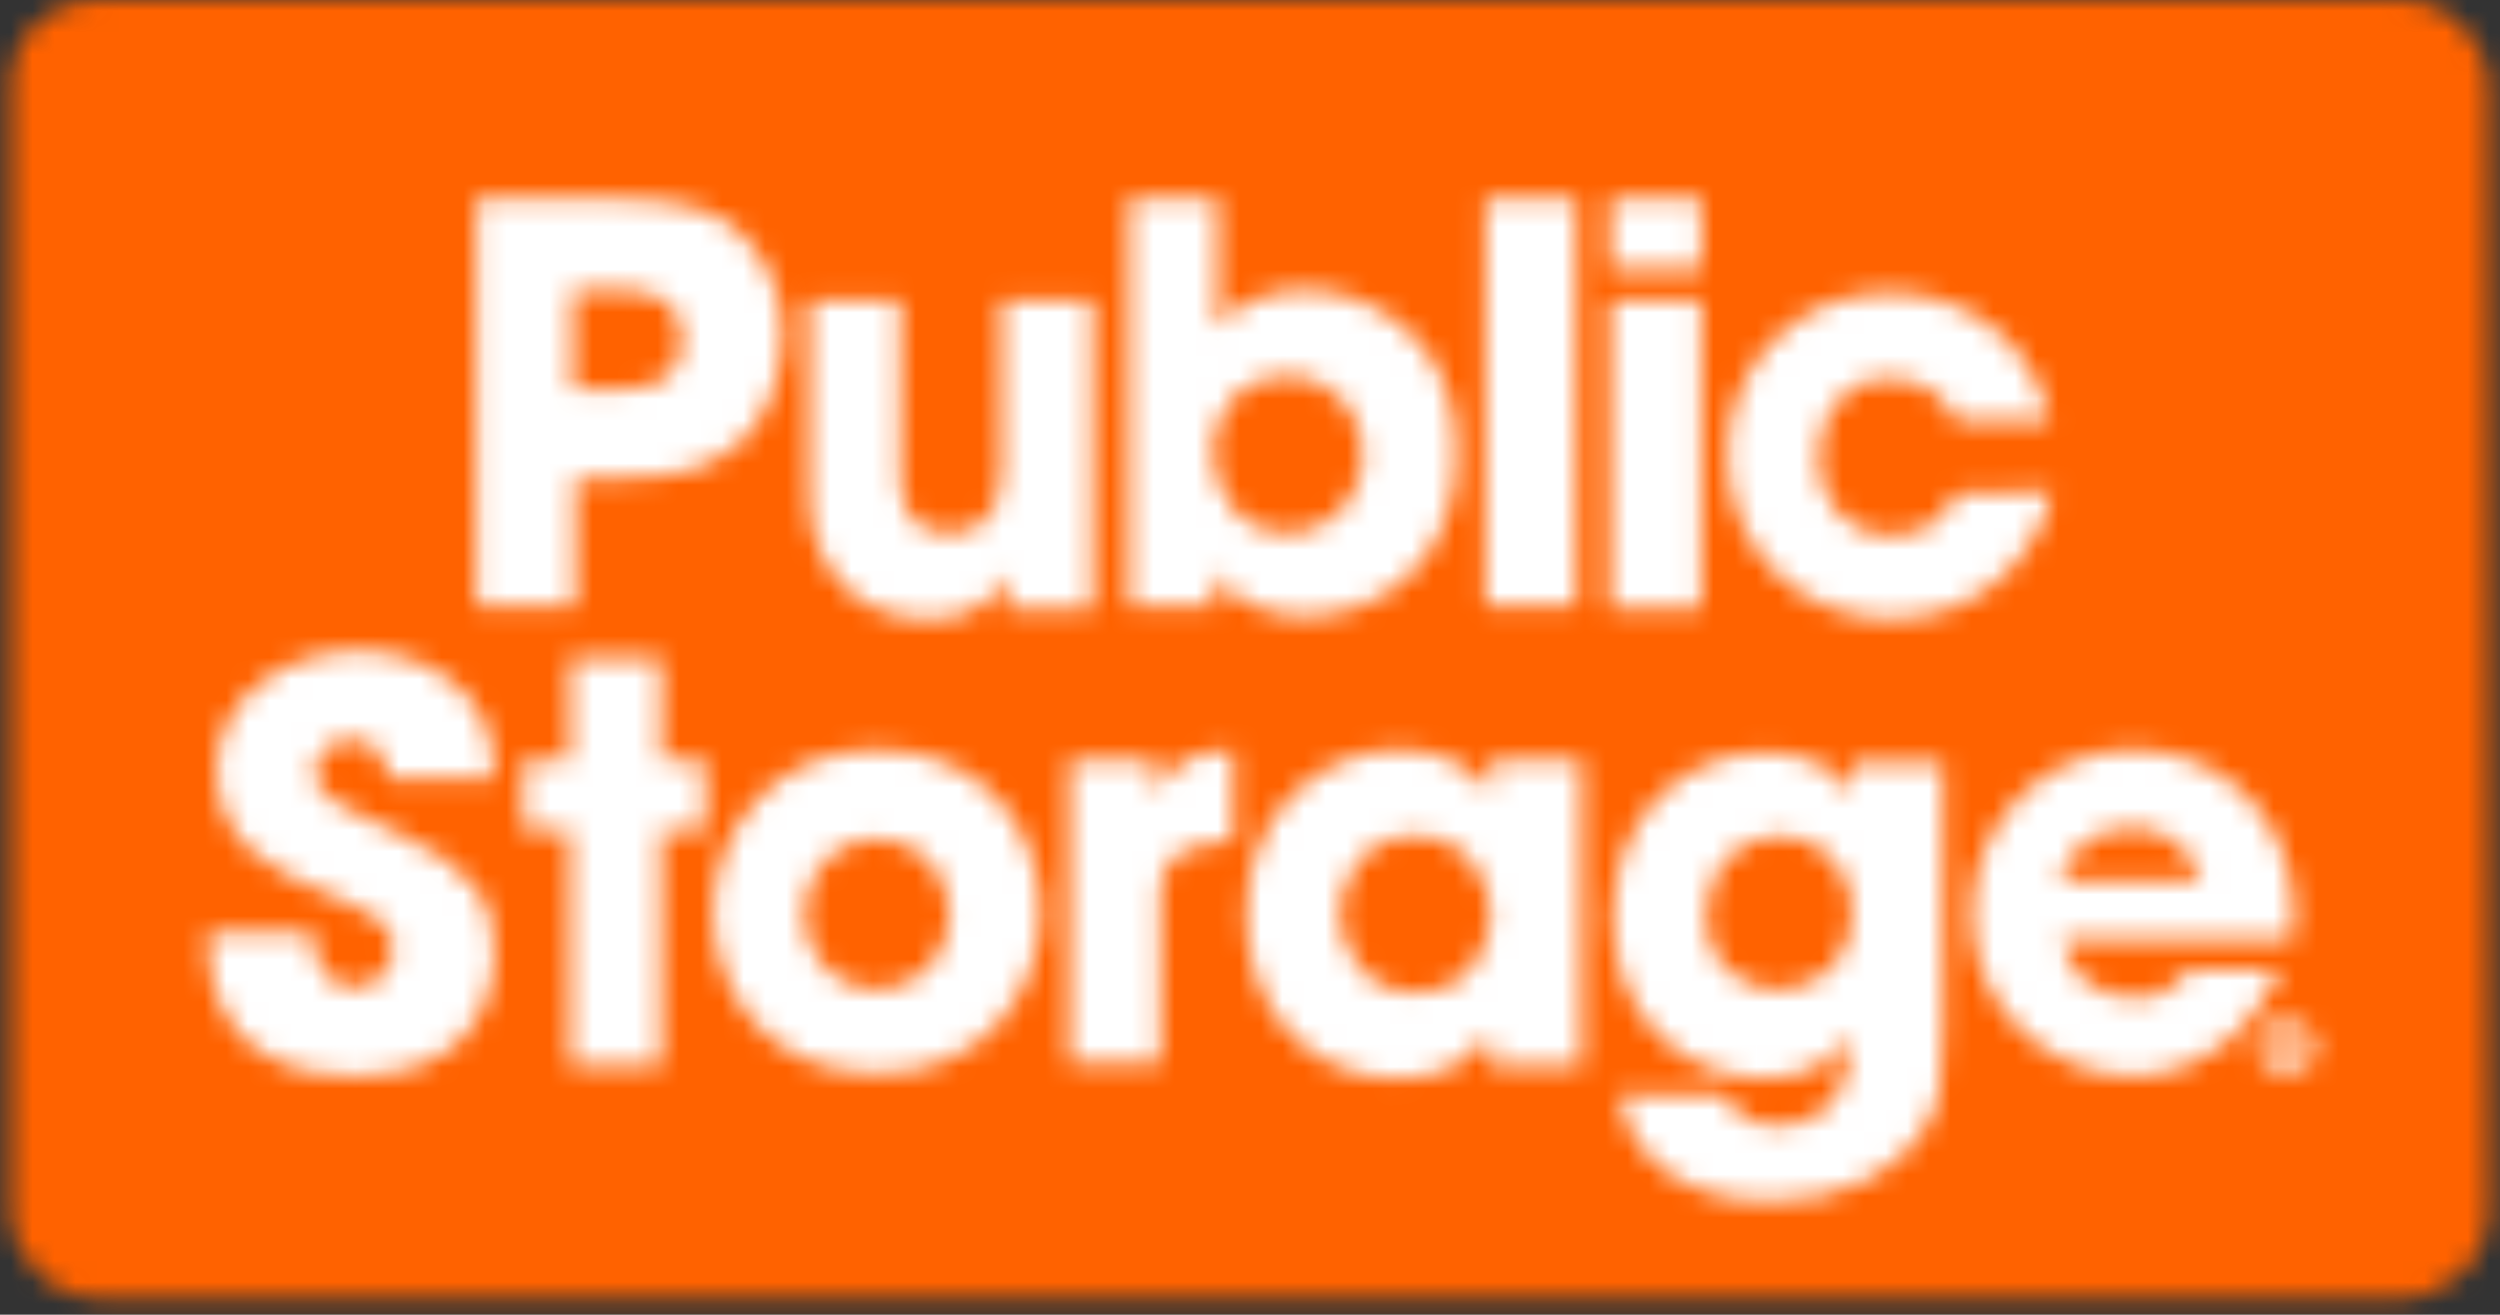
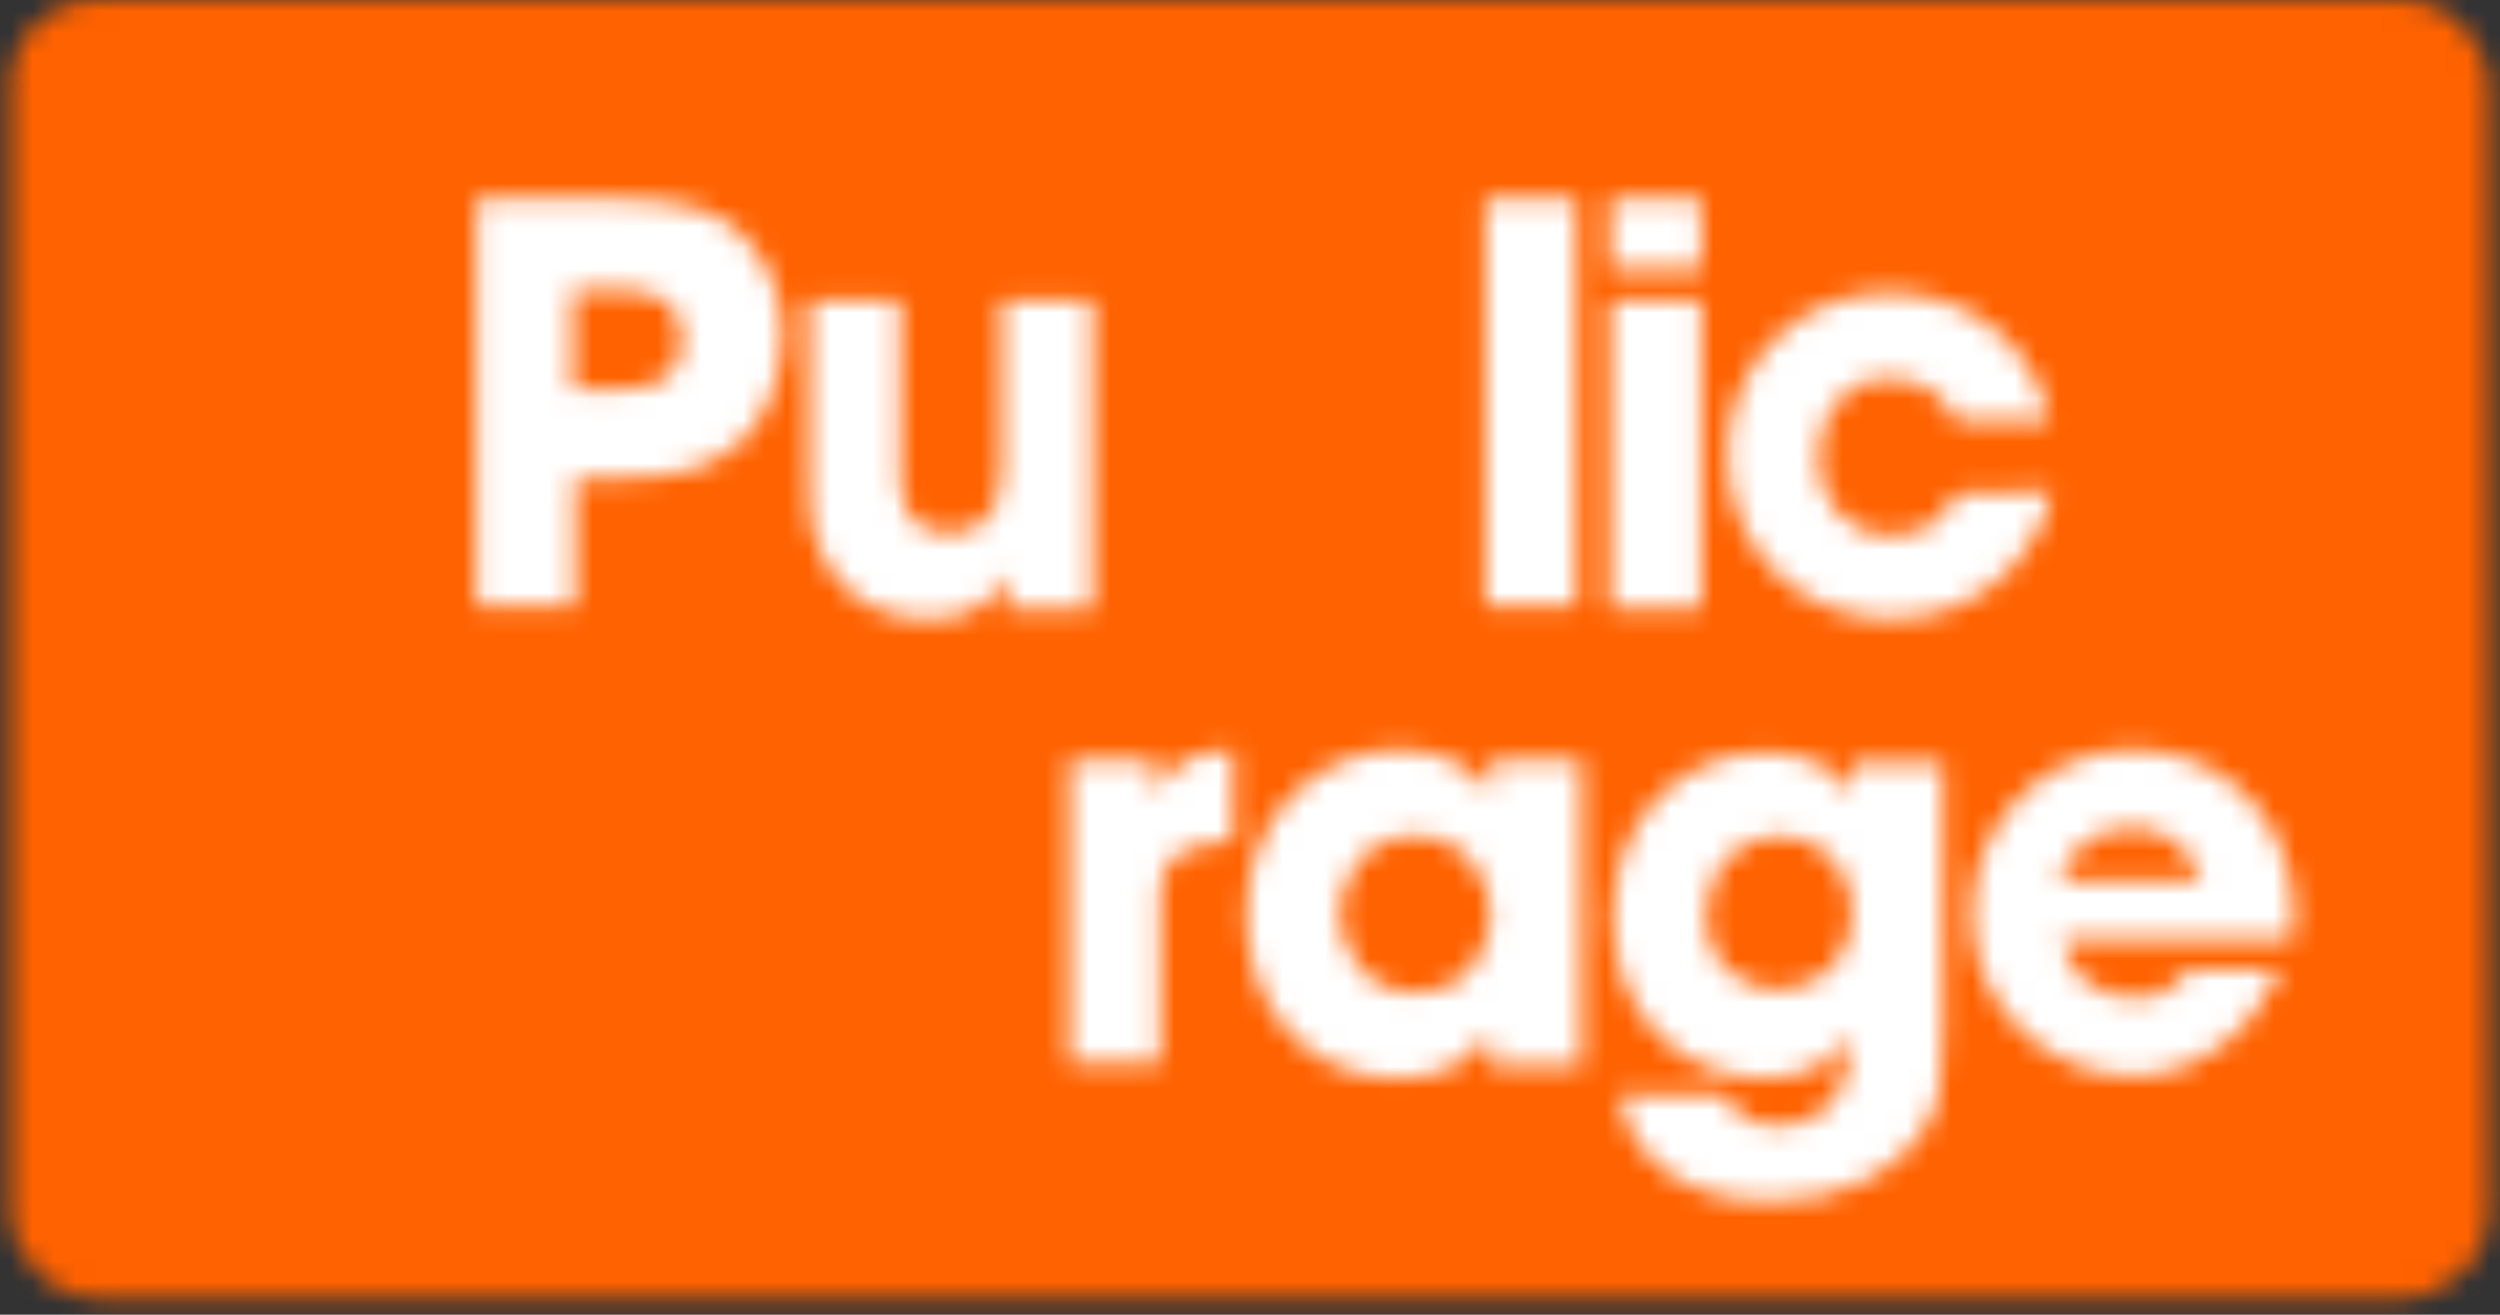
<svg xmlns="http://www.w3.org/2000/svg" width="116" height="61" viewBox="0 0 116 61" fill="none">
  <rect x="0" y="0" width="116" height="61" fill="#333333" stroke="none" />
  <g id="Public Storage">
    <g id="Clip path group">
      <mask id="mask0_5683_401591" style="mask-type:luminance" maskUnits="userSpaceOnUse" x="0" y="0" width="116" height="61">
        <g id="SVGID_2_">
          <path id="Vector" d="M4.608 0H111.397C113.69 0 115.5 1.939 115.5 4.121V56.117C115.5 58.42 113.569 60.238 111.397 60.238H4.608C2.316 60.238 0.506 58.299 0.506 56.117V4.121C0.385 1.818 2.195 0 4.608 0Z" fill="white" />
        </g>
      </mask>
      <g mask="url(#mask0_5683_401591)">
        <path id="Vector_2" d="M-3.718 -4.242H119.723V64.48H-3.718V-4.242Z" fill="#FF6200" />
      </g>
    </g>
    <g id="Clip path group_2">
      <mask id="mask1_5683_401591" style="mask-type:luminance" maskUnits="userSpaceOnUse" x="22" y="9" width="15" height="20">
        <g id="SVGID_4_">
          <path id="Vector_3" d="M26.69 18.059H28.621C29.466 18.059 31.638 18.059 31.638 15.756C31.638 13.454 29.466 13.454 28.38 13.454H26.57V18.059H26.69ZM22.105 9.211H28.259C31.758 9.211 33.086 9.817 34.051 10.545C35.499 11.757 36.343 13.575 36.343 15.514C36.343 17.453 35.499 19.514 34.413 20.483C33.086 21.574 31.879 22.18 28.862 22.18H26.69V28.119H22.105V9.211Z" fill="white" />
        </g>
      </mask>
      <g mask="url(#mask1_5683_401591)">
        <path id="Vector_4" d="M18.002 5.091H40.567V32.362H18.002V5.091Z" fill="white" />
      </g>
    </g>
    <g id="Clip path group_3">
      <mask id="mask2_5683_401591" style="mask-type:luminance" maskUnits="userSpaceOnUse" x="37" y="13" width="14" height="16">
        <g id="SVGID_6_">
          <path id="Vector_5" d="M50.702 28.241H46.72V26.786H46.6C45.755 28.604 44.066 28.725 42.98 28.725C42.135 28.725 40.084 28.483 38.877 26.907C37.791 25.453 37.55 24.483 37.55 22.544V13.938H41.773V21.817C41.773 22.786 41.773 24.726 44.066 24.726C45.272 24.726 46.479 24.12 46.479 21.817V13.938H50.702V28.241Z" fill="white" />
        </g>
      </mask>
      <g mask="url(#mask2_5683_401591)">
        <path id="Vector_6" d="M33.327 9.818H54.926V32.846H33.327V9.818Z" fill="white" />
      </g>
    </g>
    <g id="Clip path group_4">
      <mask id="mask3_5683_401591" style="mask-type:luminance" maskUnits="userSpaceOnUse" x="52" y="9" width="16" height="20">
        <g id="SVGID_8_">
          <path id="Vector_7" d="M59.753 24.726C61.925 24.726 63.252 22.907 63.252 21.089C63.252 19.271 61.925 17.453 59.753 17.453C57.46 17.453 56.253 19.271 56.253 20.968C56.374 23.029 57.581 24.726 59.753 24.726ZM52.272 9.211H56.495V15.15C57.943 13.454 59.994 13.454 60.597 13.454C63.493 13.454 67.596 15.635 67.596 20.968C67.596 26.059 64.097 28.604 60.477 28.604C58.546 28.604 56.977 27.634 56.495 26.665H56.374V28.119H52.392V9.211H52.272Z" fill="white" />
        </g>
      </mask>
      <g mask="url(#mask3_5683_401591)">
-         <path id="Vector_8" d="M48.048 5.091H71.699V32.846H48.048V5.091Z" fill="white" />
-       </g>
+         </g>
    </g>
    <g id="Clip path group_5">
      <mask id="mask4_5683_401591" style="mask-type:luminance" maskUnits="userSpaceOnUse" x="68" y="9" width="6" height="20">
        <g id="SVGID_10_">
          <path id="Vector_9" d="M68.923 9.211H73.146V28.119H68.923V9.211Z" fill="white" />
        </g>
      </mask>
      <g mask="url(#mask4_5683_401591)">
        <path id="Vector_10" d="M64.7 5.091H77.249V32.362H64.7V5.091Z" fill="white" />
      </g>
    </g>
    <g id="Group">
      <g id="Clip path group_6">
        <mask id="mask5_5683_401591" style="mask-type:luminance" maskUnits="userSpaceOnUse" x="74" y="9" width="5" height="20">
          <g id="SVGID_12_">
            <path id="Vector_11" d="M78.938 28.24H74.715V13.938H78.938V28.24ZM78.938 12.484H74.715V9.211H78.938V12.484Z" fill="white" />
          </g>
        </mask>
        <g mask="url(#mask5_5683_401591)">
          <path id="Vector_12" d="M70.492 5.091H83.041V32.362H70.492V5.091Z" fill="white" />
        </g>
      </g>
    </g>
    <g id="Group_2">
      <g id="Clip path group_7">
        <mask id="mask6_5683_401591" style="mask-type:luminance" maskUnits="userSpaceOnUse" x="80" y="13" width="16" height="16">
          <g id="SVGID_14_">
            <path id="Vector_13" d="M95.228 22.787C94.504 26.059 91.608 28.726 87.747 28.726C83.403 28.726 80.145 25.332 80.145 21.09C80.145 16.969 83.403 13.575 87.626 13.575C91.367 13.575 94.384 15.999 95.108 19.514H90.764C90.281 18.544 89.436 17.575 87.747 17.575C85.696 17.454 84.368 19.151 84.368 21.211C84.368 23.271 85.696 24.847 87.747 24.847C89.557 24.847 90.281 23.878 90.764 22.908L95.228 22.787Z" fill="white" />
          </g>
        </mask>
        <g mask="url(#mask6_5683_401591)">
          <path id="Vector_14" d="M76.043 9.333H99.331V32.846H76.043V9.333Z" fill="white" />
        </g>
      </g>
    </g>
    <g id="Group_3">
      <g id="Clip path group_8">
        <mask id="mask7_5683_401591" style="mask-type:luminance" maskUnits="userSpaceOnUse" x="9" y="30" width="14" height="20">
          <g id="SVGID_16_">
            <path id="Vector_15" d="M18.002 36.119C17.881 35.513 17.761 34.301 16.313 34.301C15.468 34.301 14.624 34.907 14.624 35.755C14.624 36.846 15.106 37.089 18.485 38.664C21.984 40.24 22.95 41.937 22.95 44.119C22.95 46.906 21.381 49.936 16.433 49.936C11.004 49.936 9.676 46.421 9.676 43.876V43.27H14.503C14.503 45.452 15.83 45.815 16.433 45.815C17.64 45.815 18.244 44.846 18.244 43.997C18.244 42.785 17.399 42.422 14.624 41.21C13.296 40.604 10.038 39.392 10.038 35.755C10.038 32.241 13.417 30.18 16.675 30.18C18.485 30.18 20.536 30.907 21.743 32.362C22.829 33.695 22.95 35.028 22.95 36.119H18.002Z" fill="white" />
          </g>
        </mask>
        <g mask="url(#mask7_5683_401591)">
-           <path id="Vector_16" d="M5.453 25.938H27.173V54.057H5.453V25.938Z" fill="white" />
-         </g>
+           </g>
      </g>
    </g>
    <g id="Group_4">
      <g id="Clip path group_9">
        <mask id="mask8_5683_401591" style="mask-type:luminance" maskUnits="userSpaceOnUse" x="24" y="30" width="9" height="20">
          <g id="SVGID_18_">
            <path id="Vector_17" d="M30.672 35.27H32.723V38.543H30.672V49.451H26.449V38.543H24.277V35.27H26.449V30.544H30.672V35.27Z" fill="white" />
          </g>
        </mask>
        <g mask="url(#mask8_5683_401591)">
-           <path id="Vector_18" d="M20.174 26.301H36.947V53.572H20.174V26.301Z" fill="white" />
-         </g>
+           </g>
      </g>
    </g>
    <g id="Group_5">
      <g id="Clip path group_10">
        <mask id="mask9_5683_401591" style="mask-type:luminance" maskUnits="userSpaceOnUse" x="33" y="34" width="16" height="16">
          <g id="SVGID_20_">
            <path id="Vector_19" d="M40.687 45.936C42.497 45.936 44.066 44.482 44.066 42.422C44.066 40.361 42.497 38.907 40.687 38.907C38.877 38.907 37.309 40.361 37.309 42.422C37.309 44.482 38.877 45.936 40.687 45.936ZM40.687 34.786C45.876 34.786 48.289 38.785 48.289 42.3C48.289 45.815 45.876 49.815 40.687 49.815C35.499 49.815 33.085 45.815 33.085 42.3C33.085 38.907 35.619 34.786 40.687 34.786Z" fill="white" />
          </g>
        </mask>
        <g mask="url(#mask9_5683_401591)">
-           <path id="Vector_20" d="M28.983 30.544H52.633V53.936H28.983V30.544Z" fill="white" />
-         </g>
+           </g>
      </g>
    </g>
    <g id="Group_6">
      <g id="Clip path group_11">
        <mask id="mask10_5683_401591" style="mask-type:luminance" maskUnits="userSpaceOnUse" x="49" y="34" width="9" height="16">
          <g id="SVGID_22_">
            <path id="Vector_21" d="M49.617 35.27H53.599V36.725H53.719C54.081 35.998 54.805 34.786 57.219 34.786V39.028C55.288 39.149 53.84 39.513 53.84 41.573V49.33H49.617V35.27Z" fill="white" />
          </g>
        </mask>
        <g mask="url(#mask10_5683_401591)">
          <path id="Vector_22" d="M45.514 30.544H61.442V53.572H45.514V30.544Z" fill="white" />
        </g>
      </g>
    </g>
    <g id="Group_7">
      <g id="Clip path group_12">
        <mask id="mask11_5683_401591" style="mask-type:luminance" maskUnits="userSpaceOnUse" x="57" y="34" width="17" height="17">
          <g id="SVGID_24_">
            <path id="Vector_23" d="M65.665 46.058C68.32 46.058 69.164 43.755 69.164 42.422C69.164 40.725 67.958 38.785 65.665 38.785C63.252 38.785 62.166 40.846 62.166 42.422C62.166 43.755 63.131 46.058 65.665 46.058ZM73.388 49.451H69.164V47.997H69.044C68.32 49.33 66.63 50.057 64.941 50.057C60.476 50.057 57.822 46.542 57.822 42.422C57.822 37.816 61.2 34.786 64.941 34.786C67.234 34.786 68.561 35.877 69.044 36.725H69.164V35.27H73.388V49.451Z" fill="white" />
          </g>
        </mask>
        <g mask="url(#mask11_5683_401591)">
          <path id="Vector_24" d="M53.719 30.665H77.611V54.178H53.719V30.665Z" fill="white" />
        </g>
      </g>
    </g>
    <g id="Group_8">
      <g id="Clip path group_13">
        <mask id="mask12_5683_401591" style="mask-type:luminance" maskUnits="userSpaceOnUse" x="74" y="34" width="17" height="22">
          <g id="SVGID_26_">
            <path id="Vector_25" d="M82.438 45.936C84.489 45.936 85.937 44.482 85.937 42.421C85.937 40.118 84.368 38.785 82.558 38.785C80.749 38.785 79.18 40.24 79.18 42.3C79.059 44.603 80.749 45.936 82.438 45.936ZM90.16 47.754C90.16 49.936 90.04 51.269 89.316 52.36C88.23 54.178 85.696 55.754 82.197 55.754C77.249 55.754 75.439 52.845 75.077 50.784H80.025C80.628 52.239 82.197 52.239 82.438 52.239C83.041 52.239 85.817 52.118 85.817 48.36V47.997C85.454 48.845 84.127 50.057 81.955 50.057C78.094 50.057 74.836 47.148 74.836 42.543C74.836 37.694 78.335 34.907 81.955 34.907C83.524 34.907 85.093 35.513 85.817 36.725H85.937V35.392H90.16V47.754Z" fill="white" />
          </g>
        </mask>
        <g mask="url(#mask12_5683_401591)">
          <path id="Vector_26" d="M70.613 30.665H94.263V59.875H70.613V30.665Z" fill="white" />
        </g>
      </g>
    </g>
    <g id="Group_9">
      <g id="Clip path group_14">
        <mask id="mask13_5683_401591" style="mask-type:luminance" maskUnits="userSpaceOnUse" x="91" y="34" width="16" height="16">
          <g id="SVGID_28_">
            <path id="Vector_27" d="M102.106 40.846C101.865 39.997 101.141 38.422 98.848 38.422C96.676 38.422 95.832 39.997 95.59 40.846H102.106ZM105.847 44.967C105.123 46.542 104.158 47.754 102.951 48.603C101.744 49.451 100.417 49.936 98.969 49.936C94.987 49.936 91.488 46.664 91.488 42.422C91.488 38.422 94.625 34.786 98.969 34.786C103.313 34.786 106.45 38.179 106.45 42.543C106.45 43.149 106.33 43.391 106.33 43.633H95.711C95.952 45.33 97.4 46.3 99.09 46.3C100.417 46.3 101.02 45.694 101.624 44.967H105.847Z" fill="white" />
          </g>
        </mask>
        <g mask="url(#mask13_5683_401591)">
          <path id="Vector_28" d="M87.265 30.544H110.553V54.057H87.265V30.544Z" fill="white" />
        </g>
      </g>
    </g>
    <g id="Group_10">
      <g id="Clip path group_15">
        <mask id="mask14_5683_401591" style="mask-type:luminance" maskUnits="userSpaceOnUse" x="104" y="47" width="4" height="3">
          <g id="SVGID_30_">
            <path id="Vector_29" d="M105.967 48.118V48.482H106.209C106.329 48.482 106.45 48.482 106.45 48.239C106.45 47.997 106.329 48.118 106.209 48.118H105.967ZM106.209 47.876C106.45 47.876 106.812 47.997 106.812 48.239C106.812 48.36 106.691 48.482 106.571 48.603C106.691 48.724 106.812 48.724 106.812 48.966C106.812 49.209 106.812 49.209 106.933 49.33H106.571C106.571 49.209 106.45 49.088 106.45 48.966C106.45 48.845 106.45 48.724 106.209 48.724H106.088V49.33H105.726V47.876H106.209ZM105.123 48.603C105.123 49.209 105.605 49.572 106.088 49.572C106.571 49.572 107.053 49.088 107.053 48.603C107.053 48.118 106.691 47.633 106.088 47.633C105.605 47.633 105.123 48.118 105.123 48.603ZM107.415 48.603C107.415 49.33 106.812 49.936 106.088 49.936C105.364 49.936 104.761 49.33 104.761 48.603C104.761 47.876 105.364 47.27 106.088 47.27C106.812 47.27 107.415 47.876 107.415 48.603Z" fill="white" />
          </g>
        </mask>
        <g mask="url(#mask14_5683_401591)">
-           <path id="Vector_30" d="M100.658 43.148H111.639V54.178H100.658V43.148Z" fill="white" />
-         </g>
+           </g>
      </g>
    </g>
  </g>
</svg>